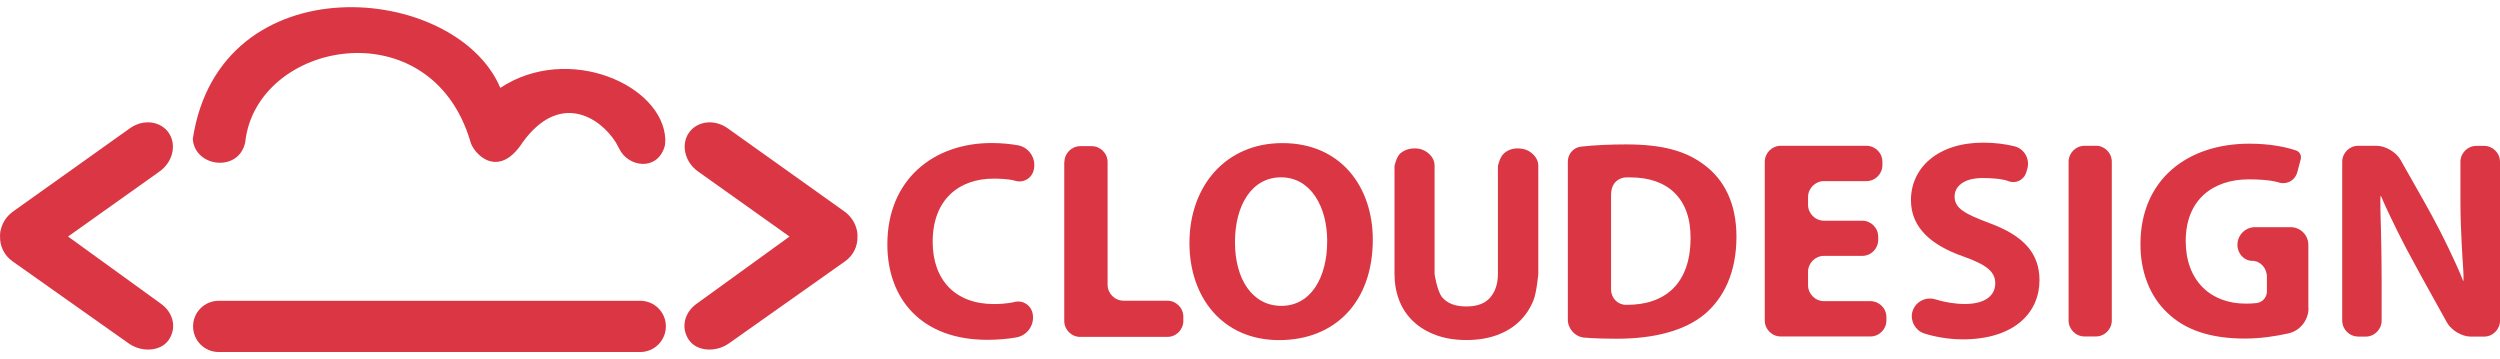
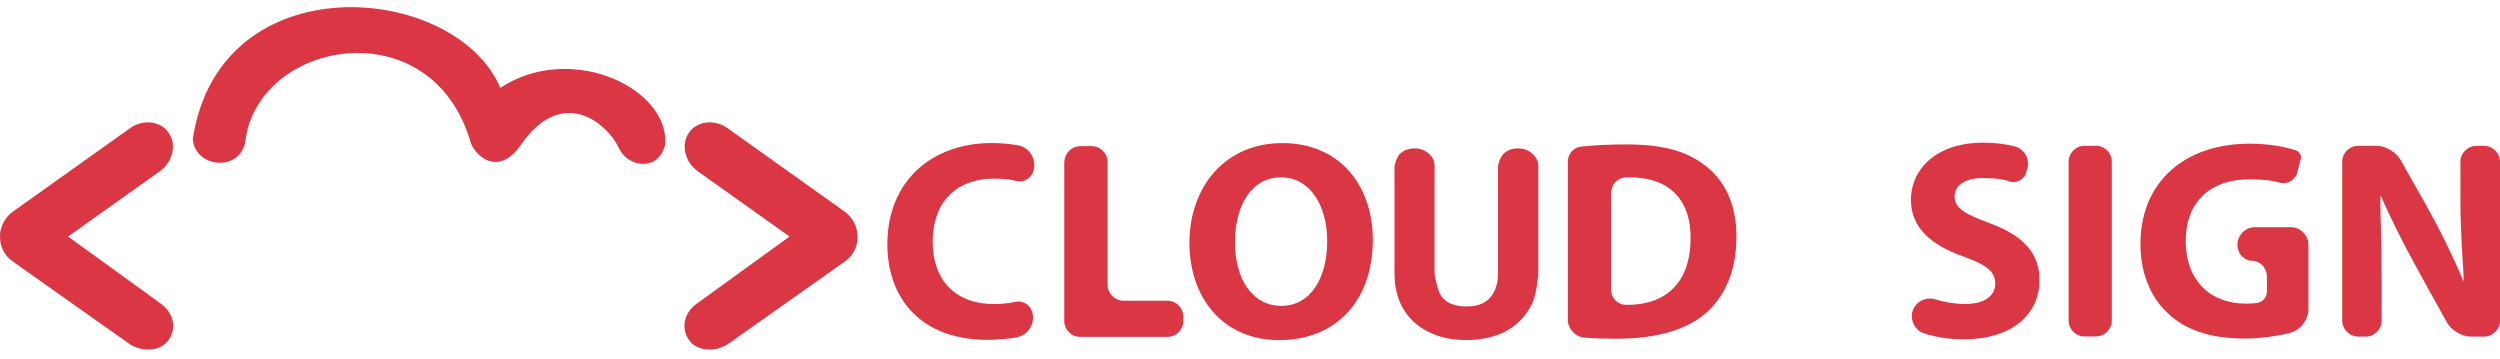
<svg xmlns="http://www.w3.org/2000/svg" width="174" height="25" viewBox="0 0 174 25" fill="none">
  <path d="M71.873 21.83C72.025 22.604 71.51 23.347 70.736 23.484C70.17 23.585 69.483 23.651 68.71 23.651C64.121 23.651 61.76 20.793 61.76 17.01C61.76 12.479 64.99 9.955 69.008 9.955C69.705 9.955 70.327 10.021 70.847 10.112C71.646 10.258 72.146 11.057 71.944 11.841V11.846C71.793 12.438 71.191 12.767 70.615 12.57C70.615 12.57 70.211 12.433 69.149 12.433C66.769 12.433 64.914 13.869 64.914 16.828C64.914 19.488 66.491 21.162 69.169 21.162C70.074 21.162 70.595 21.021 70.595 21.021C71.176 20.864 71.757 21.228 71.873 21.83Z" fill="#DA3643" />
  <path d="M74.082 11.285C74.082 10.673 74.582 10.172 75.194 10.172H75.977C76.589 10.172 77.089 10.673 77.089 11.285V19.817C77.089 20.429 77.589 20.929 78.201 20.929H81.249C81.86 20.929 82.36 21.43 82.36 22.042V22.335C82.36 22.947 81.86 23.448 81.249 23.448H75.184C74.572 23.448 74.072 22.947 74.072 22.335V11.285H74.082Z" fill="#DA3643" />
  <path d="M95.547 16.676C95.547 21.031 92.908 23.671 89.027 23.671C85.09 23.671 82.785 20.697 82.785 16.914C82.785 12.934 85.327 9.96 89.244 9.96C93.323 9.955 95.547 13.009 95.547 16.676ZM85.954 16.853C85.954 19.453 87.177 21.288 89.184 21.288C91.21 21.288 92.373 19.357 92.373 16.777C92.373 14.395 91.23 12.342 89.163 12.342C87.137 12.337 85.954 14.269 85.954 16.853Z" fill="#DA3643" />
  <path d="M107.065 19.073C107.065 19.073 107.065 19.079 107.065 19.073C107.065 19.079 106.953 20.353 106.726 20.909C106.499 21.471 106.175 21.956 105.751 22.366C105.326 22.781 104.8 23.099 104.174 23.327C103.547 23.555 102.844 23.666 102.061 23.666C101.263 23.666 100.55 23.549 99.928 23.317C99.302 23.084 98.776 22.765 98.351 22.356C97.927 21.951 97.603 21.466 97.386 20.909C97.169 20.348 97.058 19.736 97.058 19.073V11.553V11.548C97.058 11.548 97.194 10.901 97.467 10.673C97.74 10.445 98.073 10.329 98.473 10.329C98.847 10.329 99.17 10.45 99.438 10.688C99.711 10.926 99.847 11.214 99.847 11.548V19.073V19.079C99.847 19.079 100.024 20.282 100.383 20.702C100.742 21.122 101.298 21.329 102.056 21.329C102.814 21.329 103.37 21.122 103.724 20.702C104.078 20.282 104.255 19.741 104.255 19.079V11.553V11.548C104.255 11.548 104.386 10.946 104.654 10.698C104.917 10.45 105.245 10.329 105.629 10.329C106.044 10.329 106.382 10.45 106.655 10.698C106.928 10.946 107.065 11.224 107.065 11.548V19.073Z" fill="#DA3643" />
  <path d="M109.122 11.239C109.122 10.708 109.521 10.258 110.052 10.203C110.981 10.101 112.058 10.051 113.18 10.051C115.702 10.051 117.334 10.506 118.613 11.472C119.993 12.499 120.857 14.132 120.857 16.479C120.857 19.023 119.932 20.773 118.653 21.86C117.254 23.023 115.131 23.575 112.528 23.575C110.971 23.575 110.228 23.494 110.228 23.494C109.617 23.428 109.122 22.872 109.122 22.26V11.239ZM112.134 20.176C112.134 20.752 112.599 21.218 113.175 21.218C115.894 21.238 117.663 19.741 117.663 16.565C117.683 13.809 116.066 12.347 113.488 12.347H113.195C112.73 12.347 112.311 12.655 112.189 13.105C112.149 13.252 112.129 13.414 112.129 13.581V20.176H112.134Z" fill="#DA3643" />
-   <path d="M130.723 16.696C130.723 17.308 130.222 17.809 129.611 17.809H126.952C126.341 17.809 125.84 18.31 125.84 18.922V19.847C125.84 20.459 126.341 20.96 126.952 20.96H130.182C130.793 20.96 131.294 21.461 131.294 22.073V22.305C131.294 22.917 130.793 23.418 130.182 23.418H123.94C123.328 23.418 122.828 22.917 122.828 22.305V11.26C122.828 10.648 123.328 10.147 123.94 10.147H129.904C130.515 10.147 131.016 10.648 131.016 11.26V11.492C131.016 12.104 130.515 12.605 129.904 12.605H126.952C126.341 12.605 125.84 13.106 125.84 13.718V14.249C125.84 14.861 126.341 15.361 126.952 15.361H129.611C130.222 15.361 130.723 15.862 130.723 16.474V16.696Z" fill="#DA3643" />
  <path d="M133.093 21.734C133.265 21.031 133.998 20.626 134.69 20.833C135.322 21.026 136.034 21.157 136.762 21.157C138.142 21.157 138.87 20.586 138.87 19.721C138.87 18.891 138.238 18.421 136.646 17.849C134.442 17.081 133.002 15.857 133.002 13.93C133.002 11.664 134.892 9.929 138.026 9.929C138.875 9.929 139.597 10.031 140.209 10.182C140.891 10.354 141.291 11.057 141.104 11.735L141.043 11.947C140.881 12.539 140.285 12.827 139.724 12.585C139.724 12.585 139.269 12.392 137.97 12.392C136.671 12.392 136.039 12.984 136.039 13.672C136.039 14.522 136.787 14.896 138.501 15.543C140.846 16.408 141.948 17.632 141.948 19.503C141.948 21.729 140.234 23.62 136.59 23.62C135.074 23.62 133.876 23.19 133.876 23.19C133.3 22.983 132.946 22.325 133.093 21.734Z" fill="#DA3643" />
  <path d="M145.869 10.142C146.481 10.142 146.981 10.643 146.981 11.255V22.305C146.981 22.917 146.481 23.418 145.869 23.418H145.086C144.474 23.418 143.974 22.917 143.974 22.305V11.26C143.974 10.648 144.474 10.147 145.086 10.147H145.869V10.142Z" fill="#DA3643" />
  <path d="M160.673 21.44C160.673 22.285 160.091 23.023 159.267 23.205C158.383 23.403 157.317 23.564 156.245 23.564C153.824 23.564 152.071 22.953 150.847 21.769C149.624 20.626 148.957 18.891 148.977 16.939C148.998 12.524 152.207 10 156.559 10C157.953 10 159.086 10.223 159.813 10.476C160.061 10.562 160.197 10.825 160.132 11.078L159.894 11.978C159.738 12.569 159.136 12.888 158.56 12.686C158.56 12.686 157.979 12.483 156.518 12.483C154.016 12.483 152.126 13.9 152.126 16.777C152.126 19.518 153.839 21.132 156.301 21.132C156.574 21.132 156.821 21.122 157.039 21.096C157.458 21.056 157.777 20.707 157.777 20.282V19.266C157.777 18.654 157.317 18.153 156.751 18.153C156.19 18.153 155.725 17.652 155.725 17.04C155.725 16.363 156.276 15.811 156.953 15.811H159.434C160.112 15.811 160.662 16.368 160.662 17.04V21.44H160.673Z" fill="#DA3643" />
  <path d="M164.129 23.423C163.518 23.423 163.018 22.922 163.018 22.31V11.26C163.018 10.648 163.518 10.147 164.129 10.147H165.408C166.02 10.147 166.768 10.582 167.071 11.118L168.729 14.046C169.032 14.577 169.507 15.462 169.79 16.009C169.79 16.009 170.856 18.072 171.443 19.569C171.473 19.569 171.468 19.068 171.422 18.456C171.422 18.456 171.246 16.019 171.246 14.031V11.265C171.246 10.653 171.746 10.152 172.357 10.152H172.888C173.5 10.152 174 10.653 174 11.265V22.315C174 22.927 173.5 23.428 172.888 23.428H171.963C171.352 23.428 170.609 22.988 170.311 22.452L168.552 19.281C168.254 18.745 167.778 17.86 167.49 17.319C167.49 17.319 166.358 15.169 165.706 13.616C165.671 13.627 165.661 14.137 165.681 14.749C165.681 14.749 165.762 17.263 165.762 19.427V22.315C165.762 22.927 165.262 23.428 164.65 23.428H164.129V23.423Z" fill="#DA3643" />
  <path d="M58.829 18.178L50.742 23.893C49.858 24.53 48.514 24.485 47.948 23.66C47.377 22.831 47.609 21.764 48.498 21.132L54.952 16.463L48.579 11.932C47.66 11.275 47.377 10.071 47.948 9.241C48.519 8.417 49.727 8.27 50.646 8.928L58.758 14.709C59.223 15.037 59.526 15.513 59.633 16.008C59.648 16.064 59.663 16.125 59.668 16.19C59.673 16.271 59.683 16.347 59.683 16.423C59.683 16.438 59.678 16.448 59.678 16.463C59.703 17.101 59.415 17.758 58.829 18.178Z" fill="#DA3643" />
  <path d="M0.859 18.178L8.946 23.893C9.83 24.53 11.175 24.485 11.741 23.66C12.312 22.831 12.079 21.764 11.19 21.132L4.736 16.463L11.109 11.932C12.029 11.275 12.312 10.071 11.741 9.241C11.169 8.417 9.961 8.27 9.042 8.928L0.925 14.709C0.46 15.037 0.157 15.513 0.051 16.008C0.035 16.064 0.02 16.125 0.015 16.19C0.01 16.271 0 16.347 0 16.423C0 16.438 0.005 16.448 0.005 16.463C-0.015 17.101 0.273 17.758 0.859 18.178Z" fill="#DA3643" />
-   <path d="M46.345 22.715C46.345 23.696 45.547 24.5 44.561 24.5H15.217C14.232 24.5 13.438 23.701 13.438 22.715C13.438 21.729 14.237 20.935 15.217 20.935H44.561C45.547 20.935 46.345 21.729 46.345 22.715Z" fill="#DA3643" />
-   <path d="M17.067 9.904C17.826 2.834 29.96 0.507 32.735 9.838C32.927 10.668 34.66 12.559 36.379 9.904C38.901 6.419 41.696 8.078 42.858 9.904C42.974 10.106 42.974 10.106 43.106 10.364C43.727 11.634 45.709 11.917 46.244 10.243C46.285 10.127 46.305 10 46.305 9.692C46.148 5.914 39.553 2.996 34.822 6.116C31.714 -1.222 15.293 -2.649 13.418 9.671C13.55 11.644 16.623 12.018 17.067 9.904Z" fill="#DA3643" />
+   <path d="M17.067 9.904C17.826 2.834 29.96 0.507 32.735 9.838C32.927 10.668 34.66 12.559 36.379 9.904C38.901 6.419 41.696 8.078 42.858 9.904C42.974 10.106 42.974 10.106 43.106 10.364C43.727 11.634 45.709 11.917 46.244 10.243C46.285 10.127 46.305 10 46.305 9.692C46.148 5.914 39.553 2.996 34.822 6.116C31.714 -1.222 15.293 -2.649 13.418 9.671C13.55 11.644 16.623 12.018 17.067 9.904" fill="#DA3643" />
</svg>